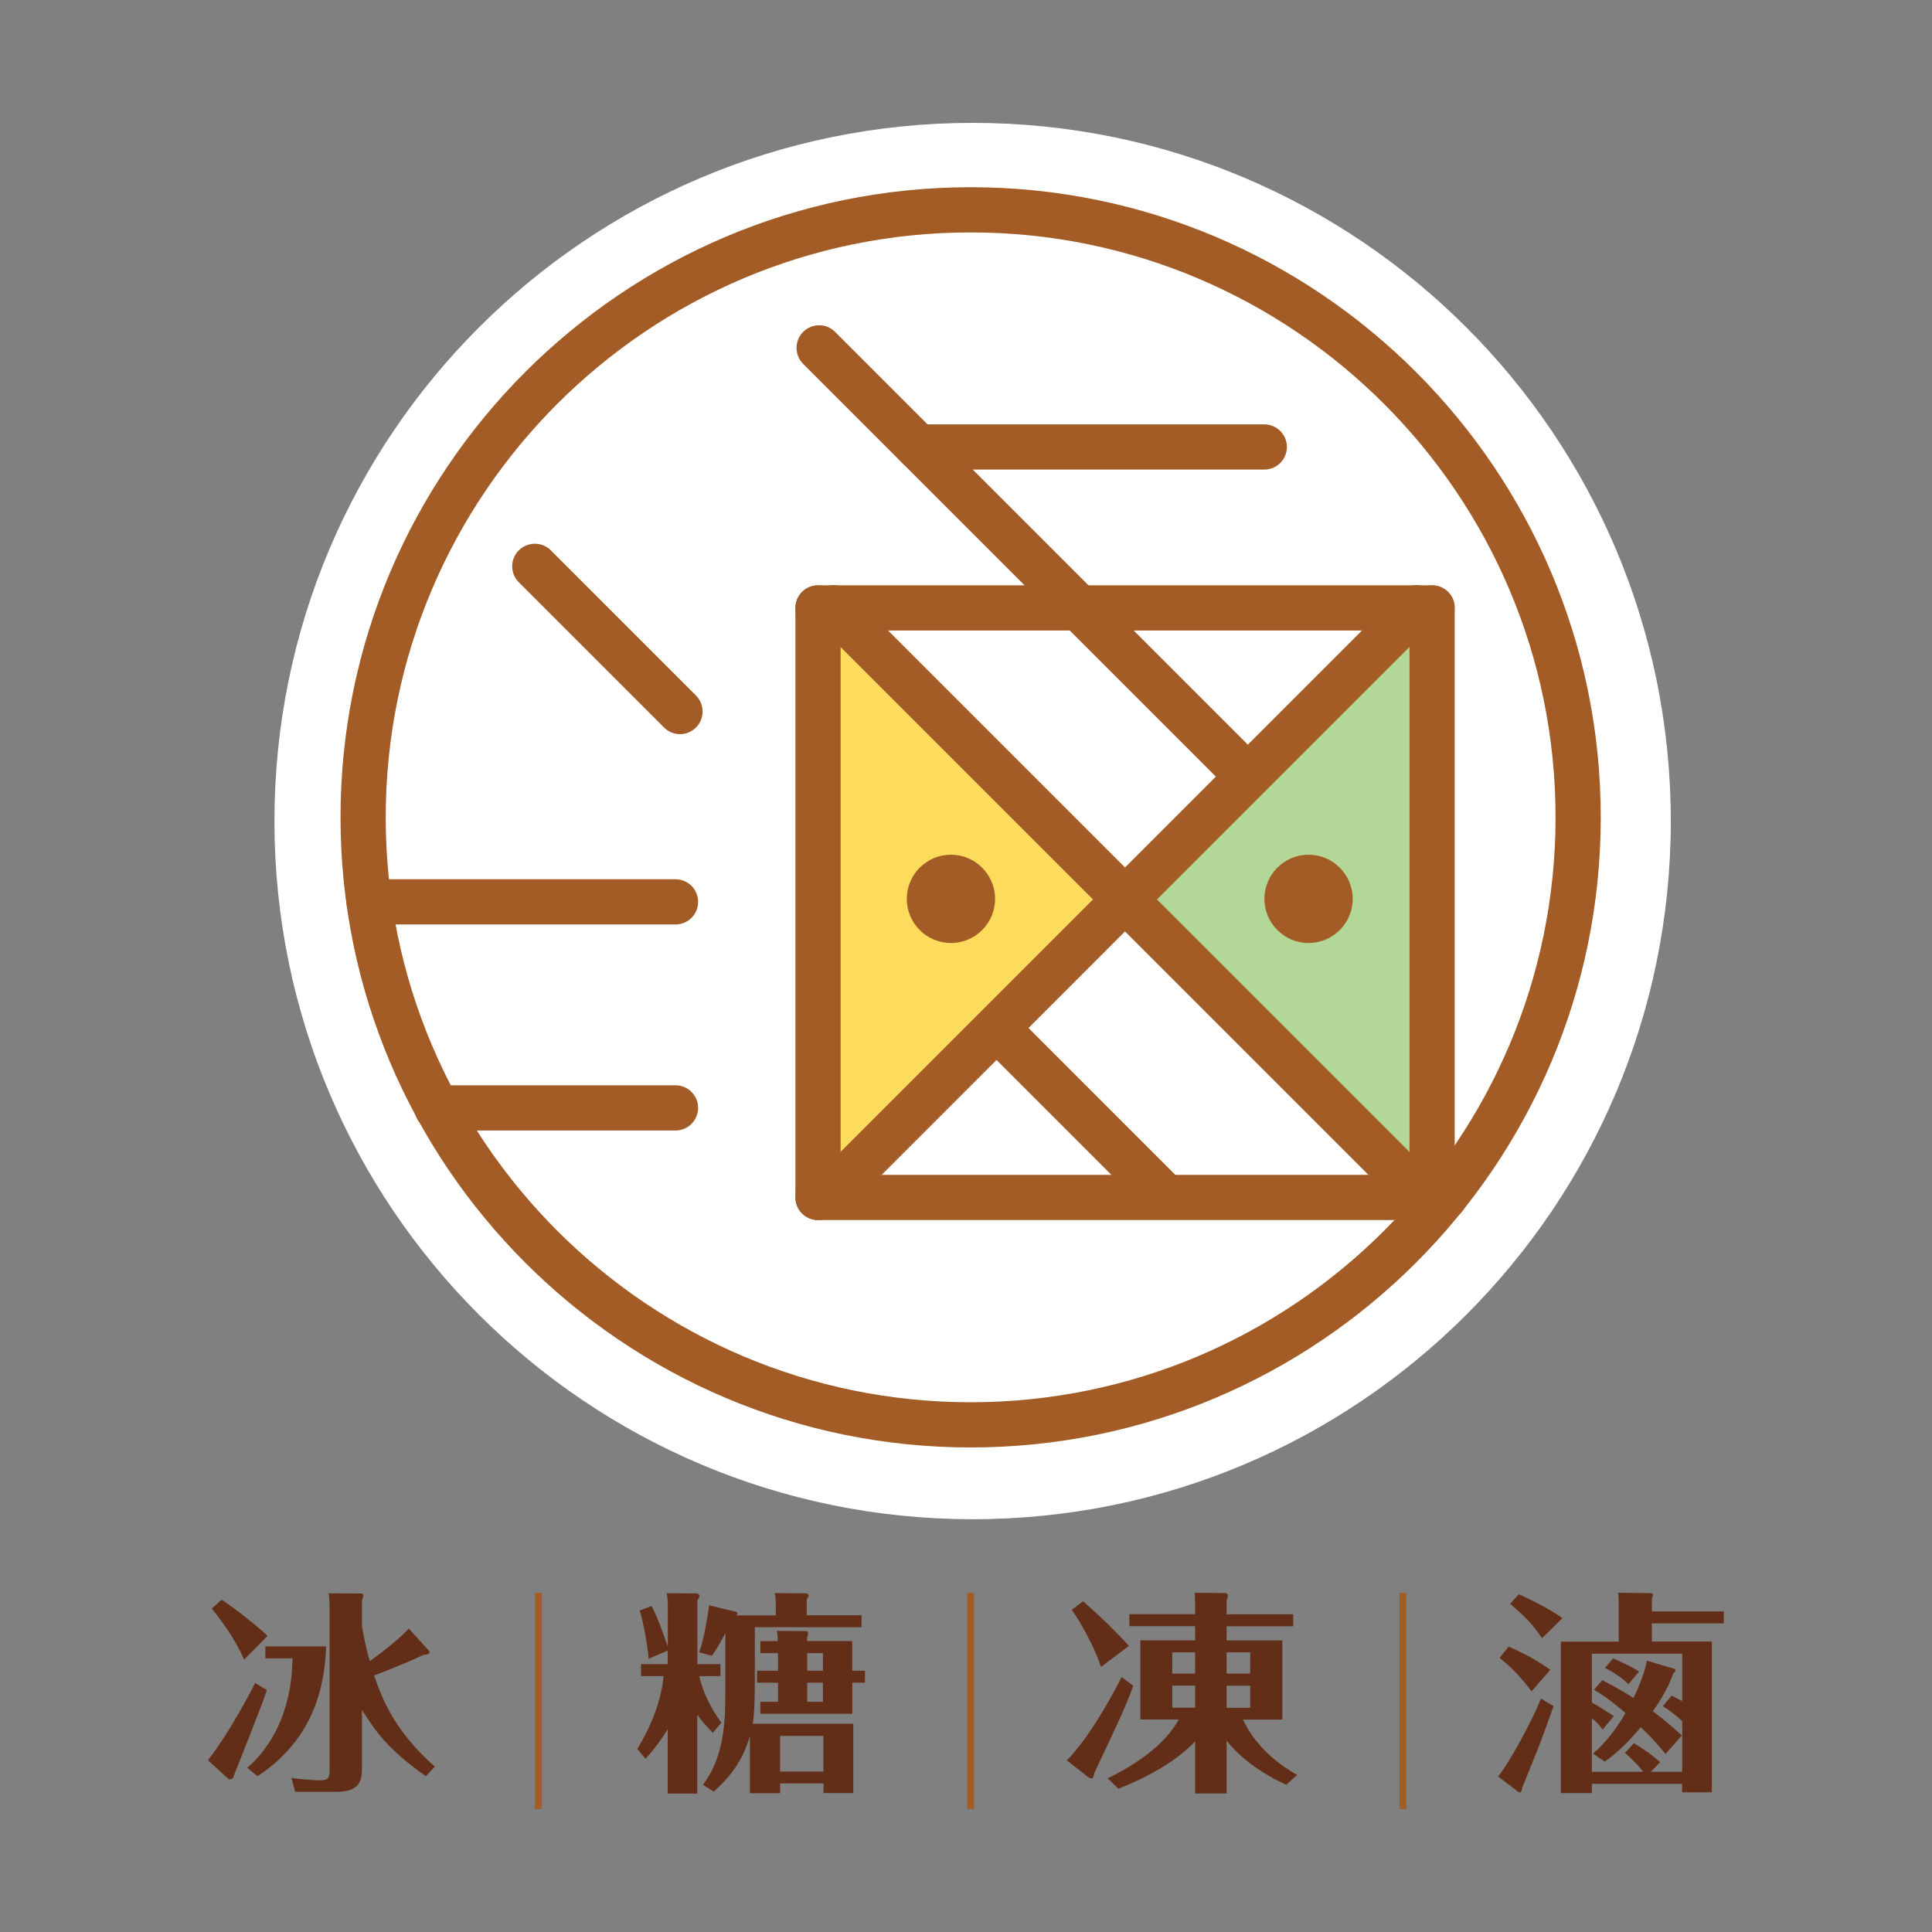
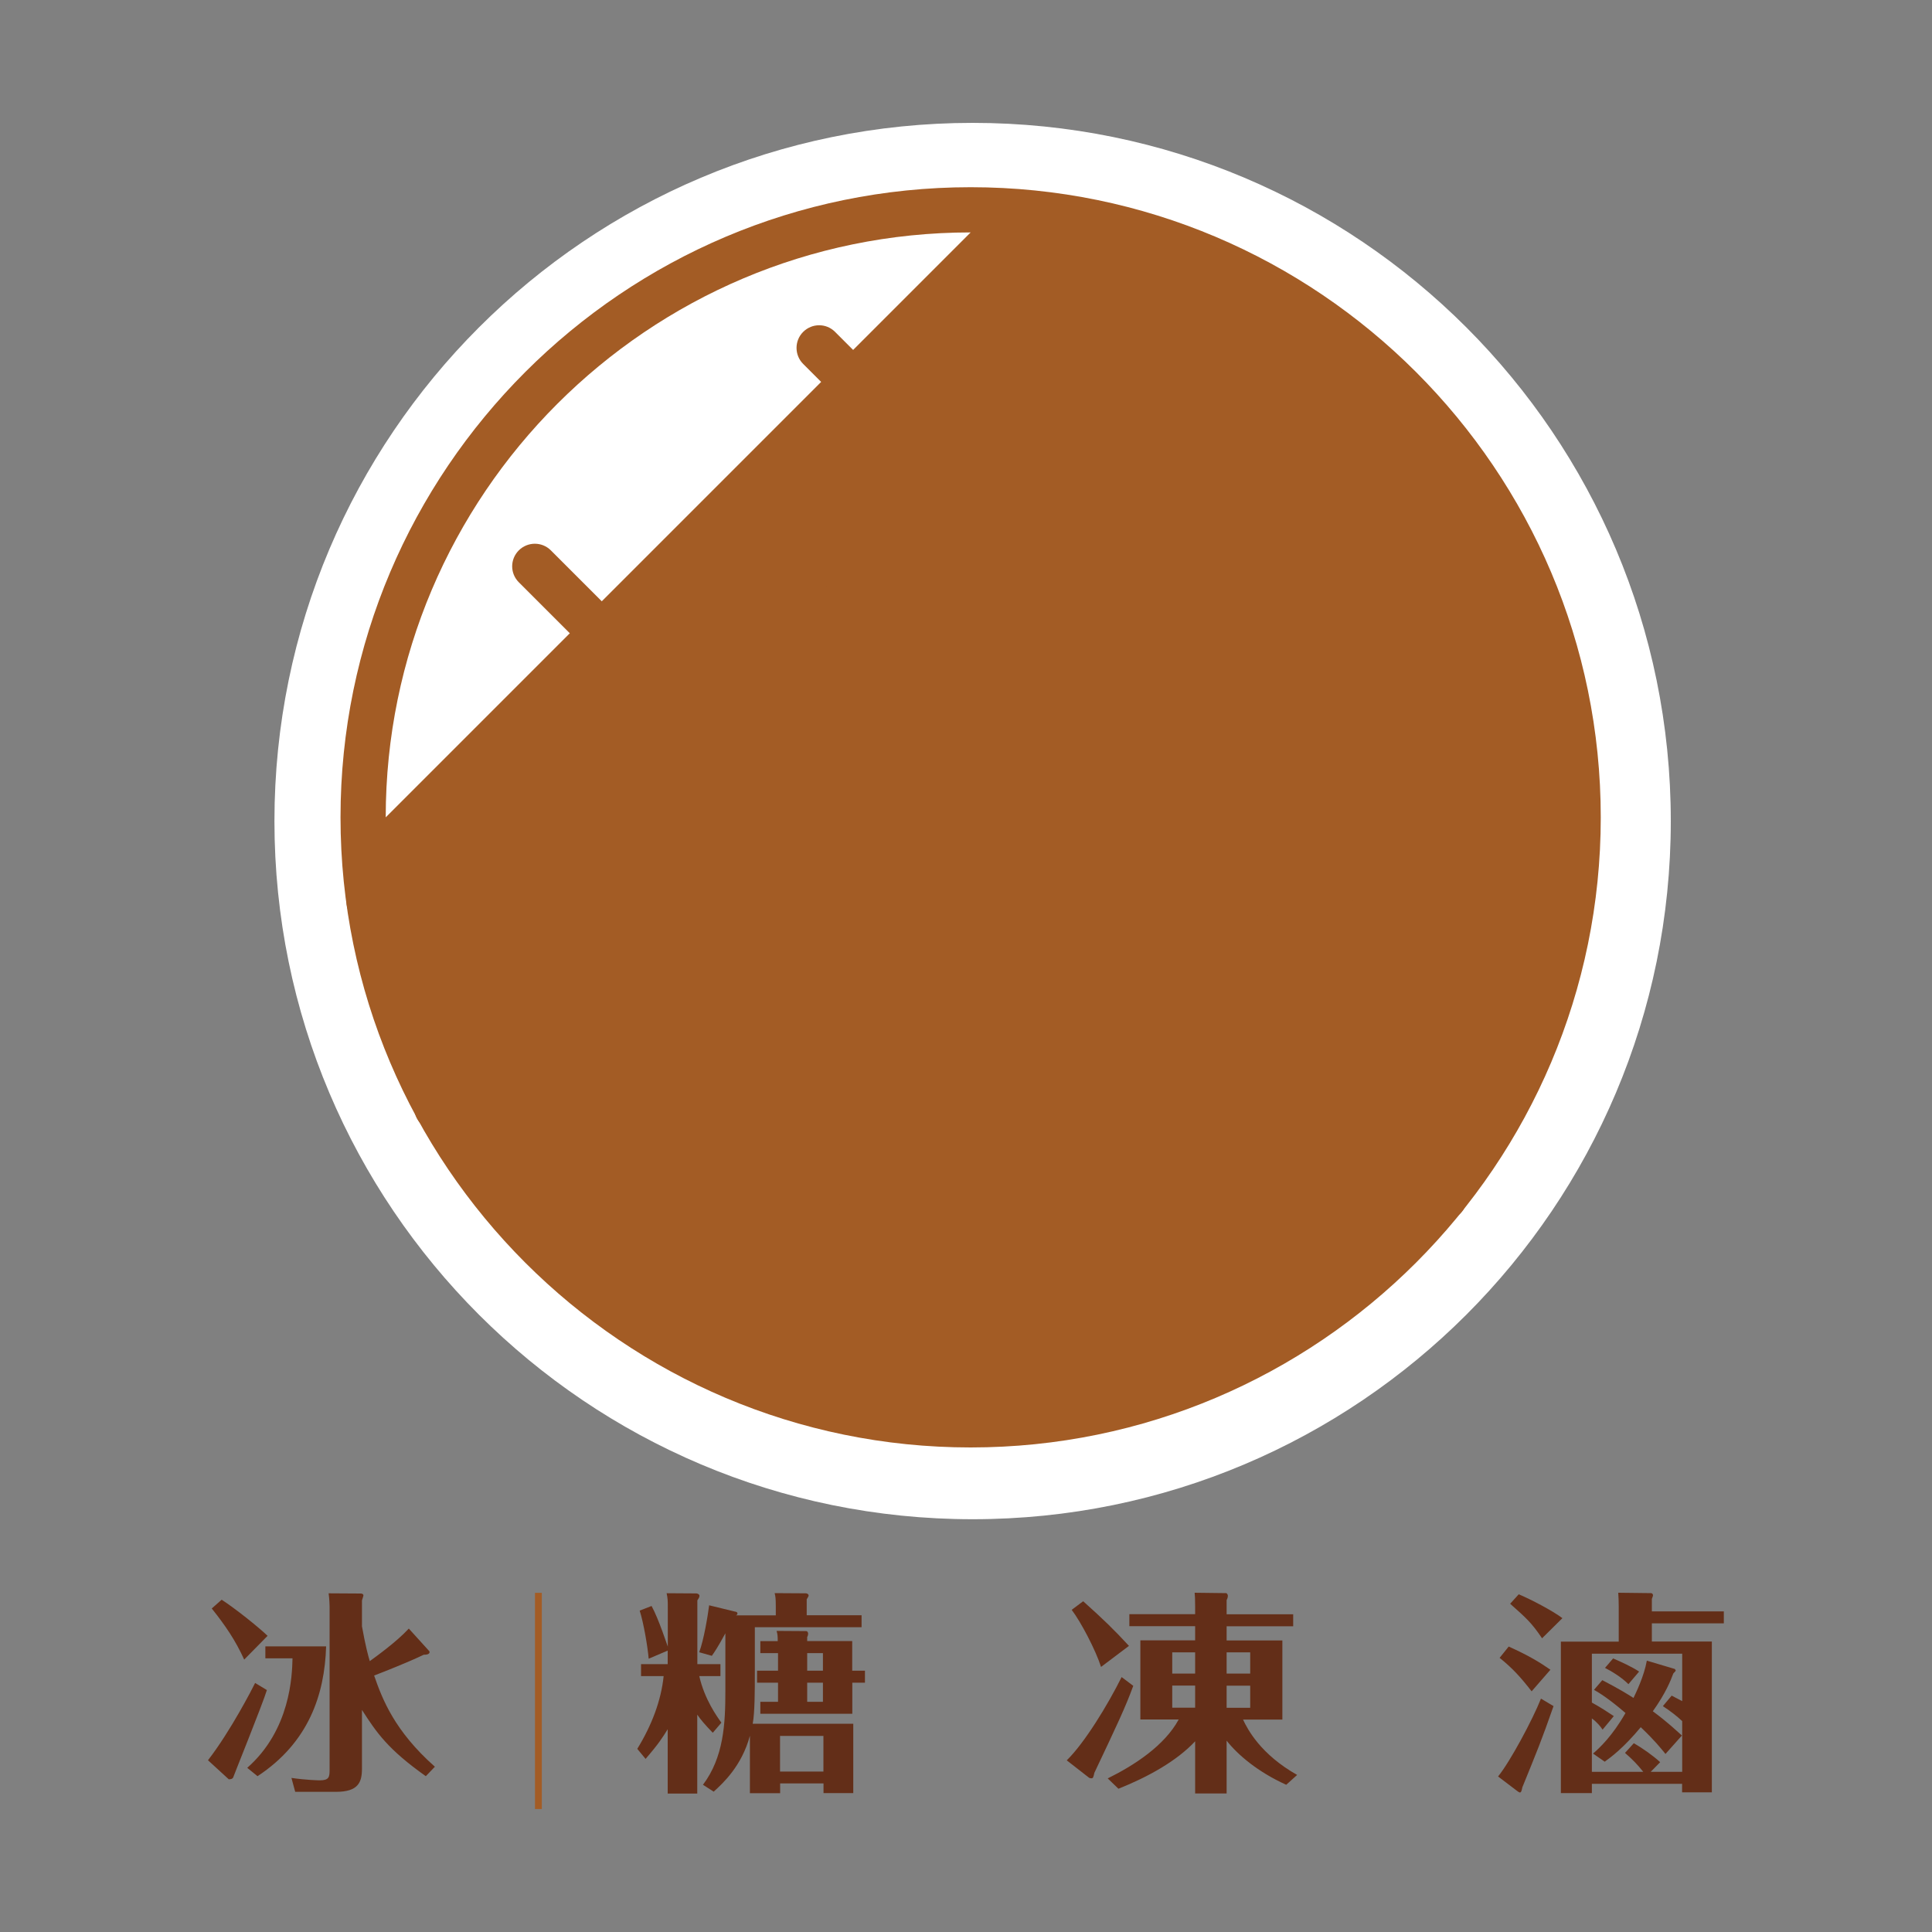
<svg xmlns="http://www.w3.org/2000/svg" viewBox="0 0 200 200">
  <rect x="0" y="0" width="200" height="200" fill="#808080" stroke="none" />
  <path d="m172.96 85c0 39.91-32.36 72.27-72.27 72.27s-72.28-32.36-72.28-72.27 32.36-72.28 72.28-72.28 72.27 32.36 72.27 72.27" fill="#fff" />
  <path d="m120.18 125.78c-.6 0-1.2-.23-1.66-.69l-35.39-35.39c-.91-.91-.91-2.39 0-3.31.92-.91 2.4-.91 3.32 0l35.38 35.39c.91.92.91 2.39 0 3.31-.46.46-1.06.69-1.66.69" fill="#a35c25" />
  <path d="m115.48 93.44-30 30v-59.99z" fill="#fddb5d" />
  <path d="m117.45 93.44 29.99-29.99v59.99z" fill="#b3d796" />
  <path d="m27.63 174.95c-.45 1.47-3.48 8.97-3.48 9.02-.07.24-.44.22-.47.22l-2.15-1.97c2.34-3.02 4.64-7.5 4.88-8l1.21.73zm-4.67-9.34c1.4.91 3.77 2.8 4.74 3.73l-2.42 2.46c-.92-2.02-1.97-3.55-3.36-5.29l1.03-.91zm2.64 17.39c4.46-3.93 4.64-9.53 4.68-11.33h-2.81v-1.24h6.29c-.15 5.02-1.83 9.97-7.1 13.44l-1.06-.86zm11.86-14.7c.37 2.08.67 3.17.82 3.66.54-.4 2.73-1.95 4.04-3.37l2.13 2.35s.18.37-.59.36c-1.55.75-4.04 1.73-5.13 2.15.84 2.43 2.1 5.73 6.29 9.44l-.94.98c-3.92-2.78-5.08-4.48-6.61-6.86v6.08c0 1.4-.37 2.4-2.69 2.4h-4.22l-.39-1.44c1.53.22 2.81.25 2.91.25.99 0 1.04-.33 1.04-1.13v-16.85c0-.2-.02-.75-.1-1.38l3.31.02c.15 0 .29.05.29.2 0 .09-.15.47-.15.53v2.62z" fill="#632e18" />
  <path d="m73.78 179.37c-.79-.82-1.23-1.33-1.6-1.87v8.17h-3.06v-6.66c-.52.84-.94 1.51-2.29 3.07l-.86-1.04c1.5-2.44 2.47-5 2.73-7.53h-2.34v-1.24h2.76v-1.4l-1.97.84c-.1-1.25-.54-3.78-.93-4.98l1.23-.48c.74 1.35 1.6 4.01 1.68 4.21v-3.97c0-.83 0-.96-.12-1.56l3.08.02c.17.02.32.11.32.25 0 .15-.12.33-.22.47v6.6h2.39v1.24h-2.19c.54 2.4 1.85 4.22 2.29 4.82l-.89 1.04zm6.98 5.26v1h-3.13v-5.95c-.84 3.15-2.84 4.97-3.75 5.79l-1.11-.71c2.15-2.86 2.32-6.33 2.32-9.68v-6c-.82 1.51-1.13 1.94-1.4 2.33l-1.31-.37c.47-1.24.89-3.75 1.03-4.86l2.71.66c.07 0 .22.05.22.18 0 .09-.04.15-.15.2h4.12v-.92c0-.84-.04-1.08-.12-1.38l3.23.02c.15 0 .29.11.29.22 0 .09-.09.22-.2.4v1.65h5.68v1.24h-11.05v4.82c0 1.6 0 4.04-.22 5.17h10.41v7.18h-3.08v-1h-4.49zm8.78-11.68v1.24h-1.31v3.22h-9.52v-1.24h1.83v-1.98h-2.17v-1.24h2.17v-1.82h-1.83v-1.24h1.8c0-.56-.02-.73-.12-1.06l3.08.02c.1 0 .19.13.19.28 0 .07-.04.25-.1.33v.42h4.66v3.07h1.31zm-4.3 6.75h-4.49v3.69h4.49zm-.05-8.57h-1.63v1.82h1.63zm-1.63 5.04h1.63v-1.98h-1.63z" fill="#632e18" />
  <path d="m117.31 174.53c-.81 2.22-1.7 4.09-4.02 8.99-.1.44-.13.57-.3.57-.09 0-.22-.02-.29-.09l-2.27-1.77c1.86-1.82 4.25-5.75 5.68-8.62l1.21.91zm-3.33-1.97c-.57-1.78-2.1-4.68-3.04-5.91l1.19-.89c2.15 1.93 3.18 2.93 4.74 4.62zm13 13.1h-3.26v-5.4c-1.92 2.05-4.88 3.69-7.94 4.91l-1.11-1.07c2.79-1.38 5.87-3.39 7.35-6.1h-3.97v-8.19h5.67v-1.47h-6.81v-1.24h6.81v-.87c0-.73-.02-.98-.05-1.35l3.26.04c.07 0 .18.16.18.27 0 .13-.05.31-.13.45v1.47h6.89v1.24h-6.89v1.47h5.77v8.19h-4.07c.47 1.02 1.83 3.6 5.6 5.73l-1.13 1.02c-2.94-1.33-5.03-3.11-6.17-4.57v5.49zm-3.26-14.61h-2.37v2.2h2.37zm0 3.44h-2.37v2.29h2.37zm3.26-1.24h2.44v-2.2h-2.44zm0 3.54h2.44v-2.29h-2.44z" fill="#632e18" />
  <path d="m160.82 176.62c-1.28 3.66-1.68 4.59-3.23 8.41-.05.25-.1.53-.25.53-.08 0-.35-.2-.39-.24l-1.87-1.42c1.26-1.55 3.58-5.89 4.44-8.06l1.31.78zm-2.27-1.54c-1.16-1.49-1.97-2.38-3.31-3.46l.94-1.17c2.07.93 3.23 1.64 4.32 2.4l-1.95 2.24zm1.08-5.49c-1.11-1.64-1.63-2.08-3.3-3.57l.89-.98c1.26.53 3.48 1.69 4.52 2.47l-2.1 2.08zm5.16 15.08v.95h-3.21v-15.68h5.99v-3.66c0-.29-.02-1.12-.05-1.4l3.4.04c.08 0 .2.09.2.22 0 .07-.1.33-.12.38v1.29h7.45v1.24h-7.45v1.88h6.21v15.61h-3.08v-.88h-9.35zm9.35-1.24v-5.26c-.49-.47-1.21-1.04-2-1.55l.91-1.09c.35.18.42.22 1.09.57v-4.91h-9.35v5.06c.93.51 1.53.91 2.27 1.4l-1.16 1.4c-.22-.33-.56-.75-1.11-1.16v5.53h5.32c-.66-.83-1.11-1.27-1.89-1.96l.91-1c.91.51 2 1.29 2.73 1.96l-.98 1h3.26zm-1.72-1.85c-.52-.64-1.14-1.42-2.57-2.78-1.78 2.14-3.04 3.07-3.73 3.57l-1.21-.84c.69-.6 2-1.82 3.36-4.2-1.73-1.49-2.69-2.07-3.26-2.4l.86-1c1.75.91 2.57 1.42 3.23 1.84.22-.47 1.09-2.22 1.38-3.86l2.89.86s.1.11.1.18c0 .04-.22.24-.25.29-.27.73-.79 2.04-2.12 3.91 1.53 1.13 2.39 1.96 3.01 2.51l-1.7 1.91zm-3.85-7.24c-.66-.67-1.72-1.33-2.42-1.68l.84-.98c.84.36 1.95.87 2.69 1.36l-1.11 1.31z" fill="#632e18" />
  <g fill="#a35c25">
-     <path d="m100.13 164.89h.71v22.38h-.71z" />
-     <path d="m144.87 164.89h.71v22.38h-.71z" />
    <path d="m55.38 164.89h.71v22.38h-.71z" />
-     <path d="m100.48 149.84c-35.97 0-65.23-29.26-65.23-65.23s29.27-65.23 65.23-65.23 65.23 29.26 65.23 65.23-29.26 65.23-65.23 65.23m0-125.78c-33.39 0-60.55 27.16-60.55 60.55s27.16 60.55 60.55 60.55 60.55-27.16 60.55-60.55-27.16-60.55-60.55-60.55" />
+     <path d="m100.48 149.84c-35.97 0-65.23-29.26-65.23-65.23s29.27-65.23 65.23-65.23 65.23 29.26 65.23 65.23-29.26 65.23-65.23 65.23m0-125.78c-33.39 0-60.55 27.16-60.55 60.55" />
    <path d="m70.4 76c-.6 0-1.2-.23-1.66-.69l-15.03-15.03c-.92-.92-.92-2.39 0-3.31.92-.91 2.4-.91 3.31 0l15.03 15.03c.91.92.91 2.4 0 3.31-.46.46-1.06.69-1.66.69" />
    <path d="m69.93 95.7h-31.72c-1.29 0-2.34-1.05-2.34-2.34s1.05-2.34 2.34-2.34h31.72c1.29 0 2.34 1.04 2.34 2.34s-1.05 2.34-2.34 2.34" />
    <path d="m69.93 117.03h-24.7c-1.3 0-2.34-1.05-2.34-2.34s1.04-2.34 2.34-2.34h24.7c1.29 0 2.34 1.05 2.34 2.34s-1.05 2.34-2.34 2.34" />
-     <path d="m148.25 65.27h-63.57c-1.29 0-2.34-1.05-2.34-2.34s1.05-2.34 2.34-2.34h63.57c1.29 0 2.34 1.04 2.34 2.34s-1.05 2.34-2.34 2.34" />
    <path d="m149.53 126.3h-64.85c-1.3 0-2.34-1.05-2.34-2.34s1.04-2.34 2.34-2.34h64.85c1.29 0 2.34 1.05 2.34 2.34s-1.05 2.34-2.34 2.34" />
    <path d="m84.68 126.3c-1.29 0-2.34-1.05-2.34-2.34v-61.02c0-1.29 1.05-2.34 2.34-2.34s2.34 1.05 2.34 2.34v61.02c0 1.29-1.05 2.34-2.34 2.34" />
    <path d="m148.25 126.3c-1.29 0-2.34-1.05-2.34-2.34v-61.02c0-1.29 1.05-2.34 2.34-2.34s2.34 1.05 2.34 2.34v61.02c0 1.29-1.05 2.34-2.34 2.34" />
    <path d="m130.88 48.61h-35.84c-1.29 0-2.34-1.05-2.34-2.34s1.05-2.34 2.34-2.34h35.84c1.29 0 2.34 1.05 2.34 2.34s-1.05 2.34-2.34 2.34" />
    <path d="m127.49 81.05c-.6 0-1.2-.23-1.66-.69l-42.69-42.69c-.91-.91-.91-2.4 0-3.31.92-.92 2.4-.92 3.31 0l42.69 42.69c.91.92.91 2.4 0 3.31-.46.46-1.06.69-1.66.69" />
    <path d="m146.74 125.73c-.6 0-1.2-.23-1.66-.69l-60.46-60.46c-.91-.91-.91-2.4 0-3.31.92-.92 2.4-.92 3.31 0l60.46 60.46c.91.92.91 2.4 0 3.31-.46.46-1.06.69-1.66.69" />
-     <path d="m86.19 125.73c-.6 0-1.2-.23-1.66-.69-.91-.91-.91-2.39 0-3.31l60.46-60.46c.92-.92 2.4-.92 3.31 0 .92.91.92 2.4 0 3.31l-60.45 60.46c-.46.46-1.06.69-1.66.69" />
-     <path d="m103.01 93.05c0 2.52-2.05 4.57-4.57 4.57s-4.57-2.05-4.57-4.57 2.05-4.57 4.57-4.57 4.57 2.05 4.57 4.57" />
    <path d="m140.03 93.05c0 2.52-2.05 4.57-4.57 4.57s-4.57-2.05-4.57-4.57 2.05-4.57 4.57-4.57 4.57 2.05 4.57 4.57" />
  </g>
  <path d="m0 0h200v200h-200z" fill="none" />
</svg>